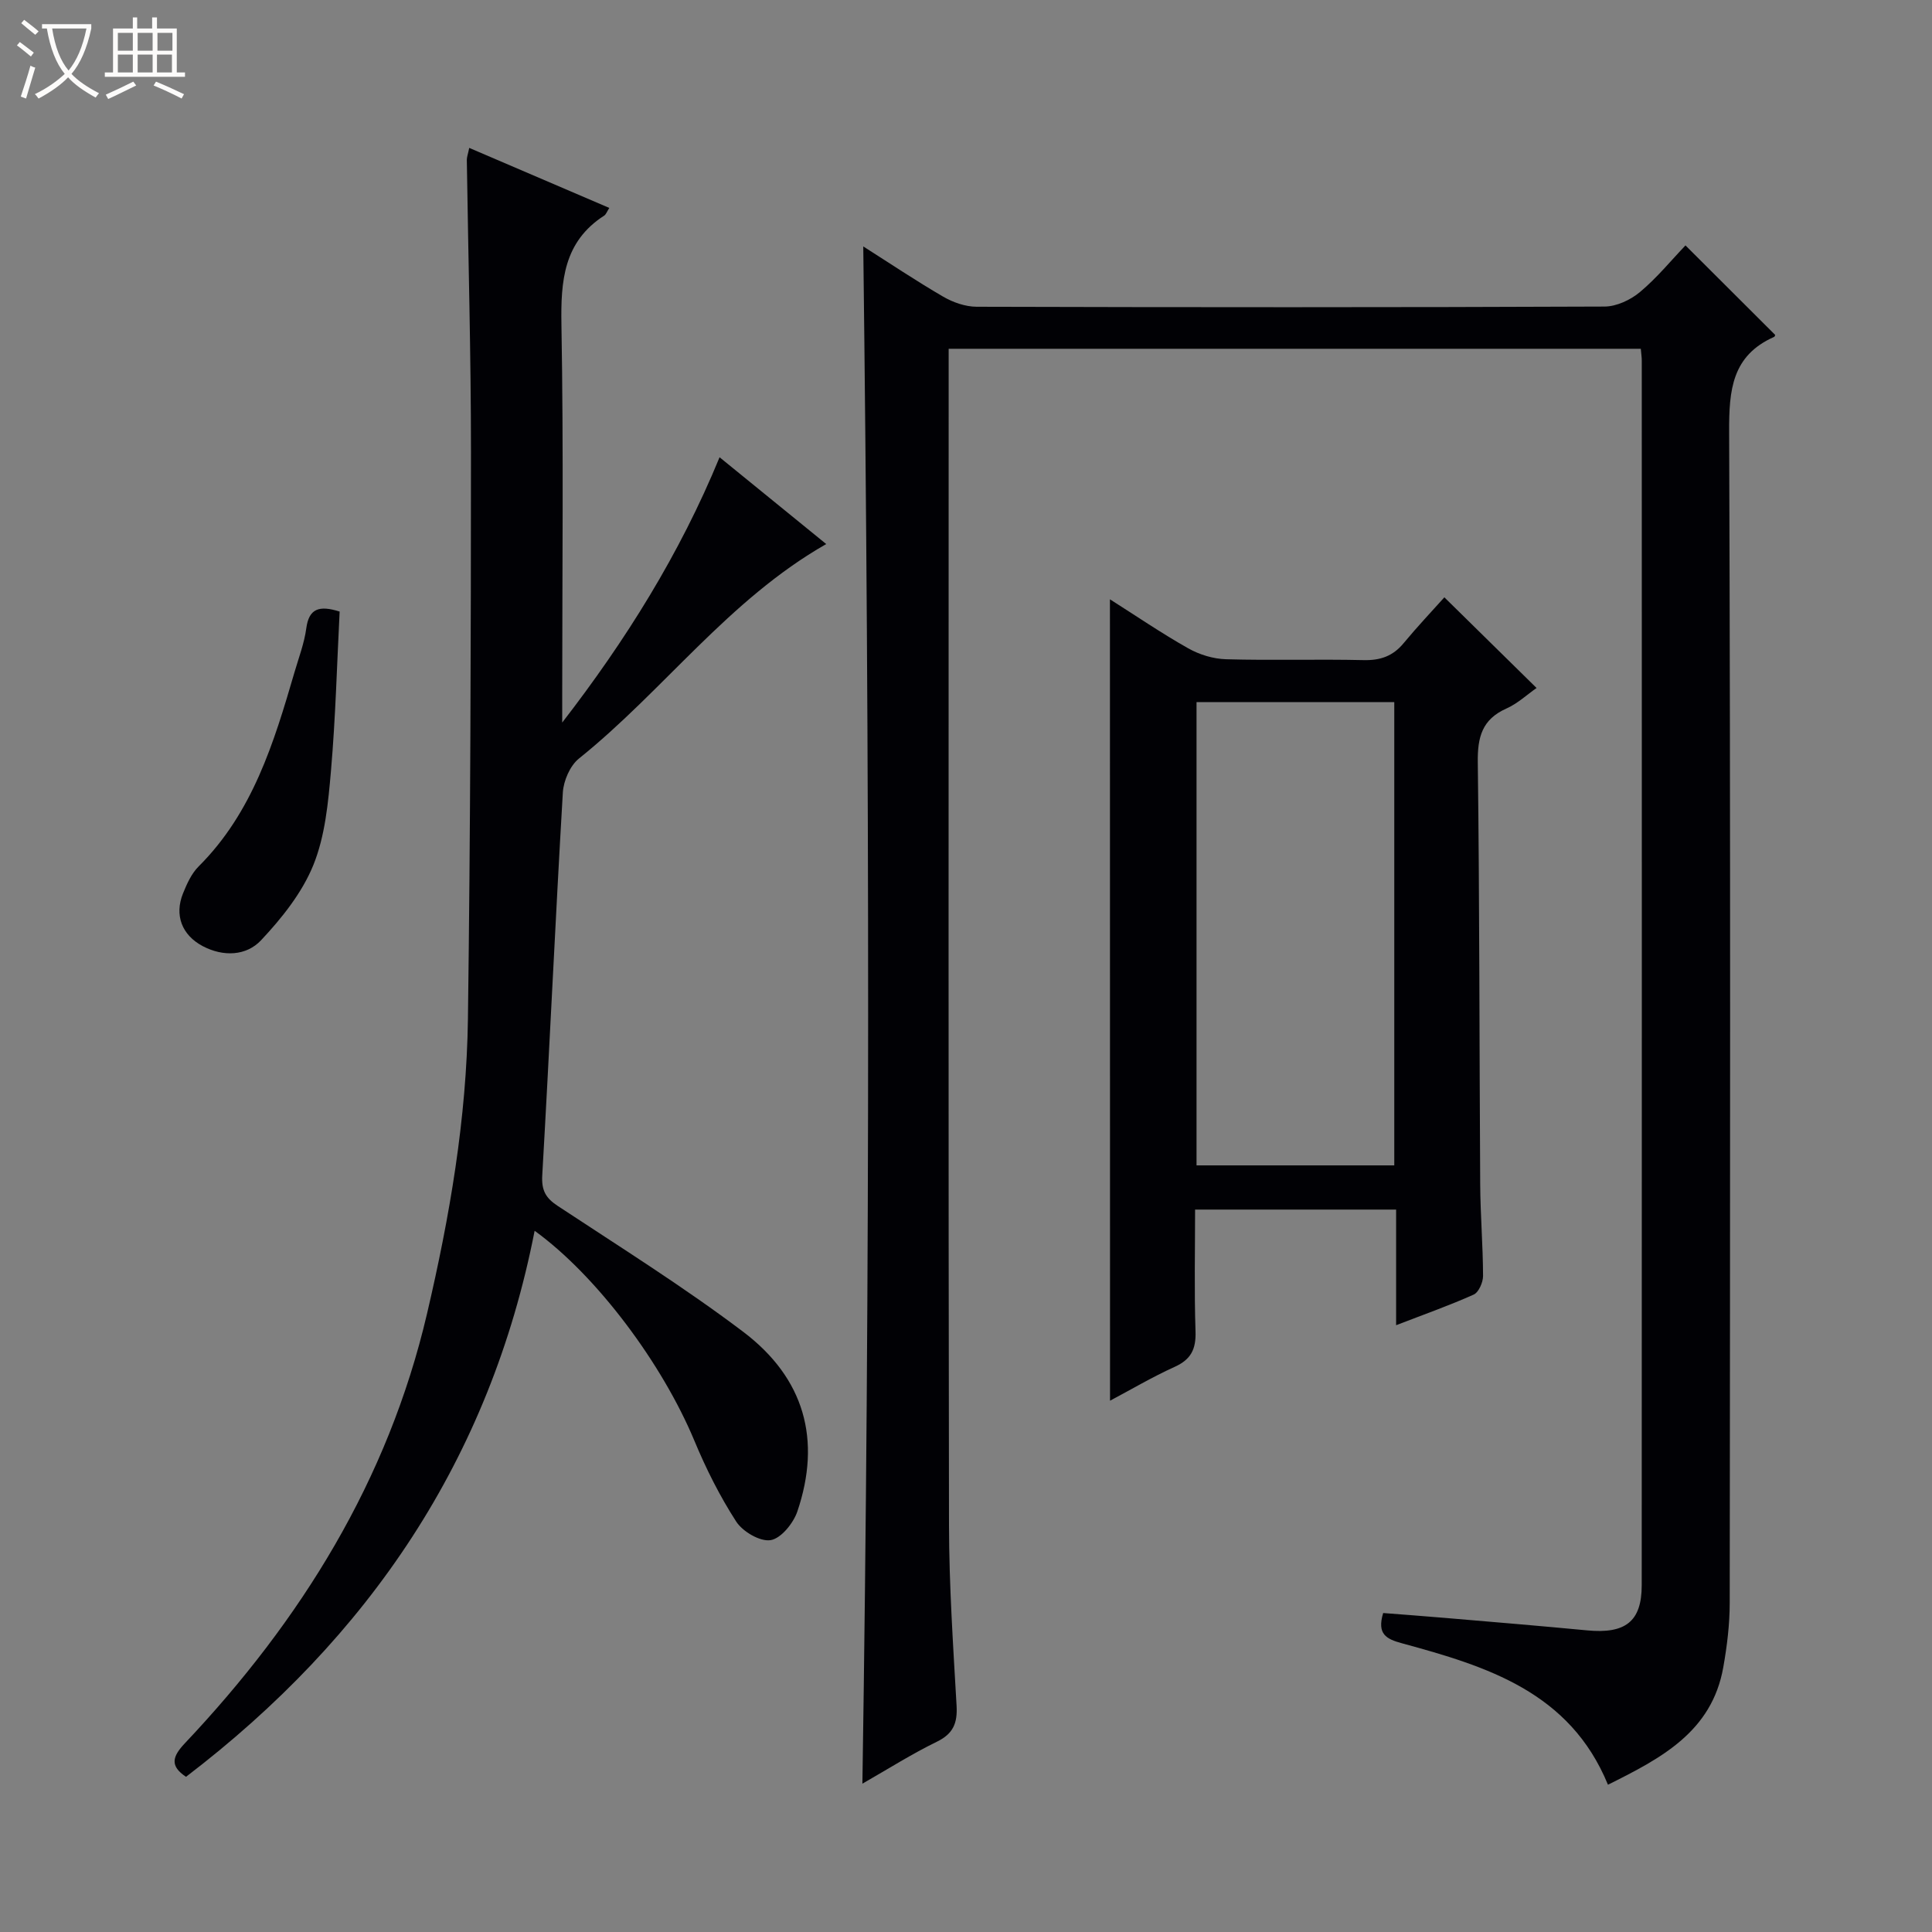
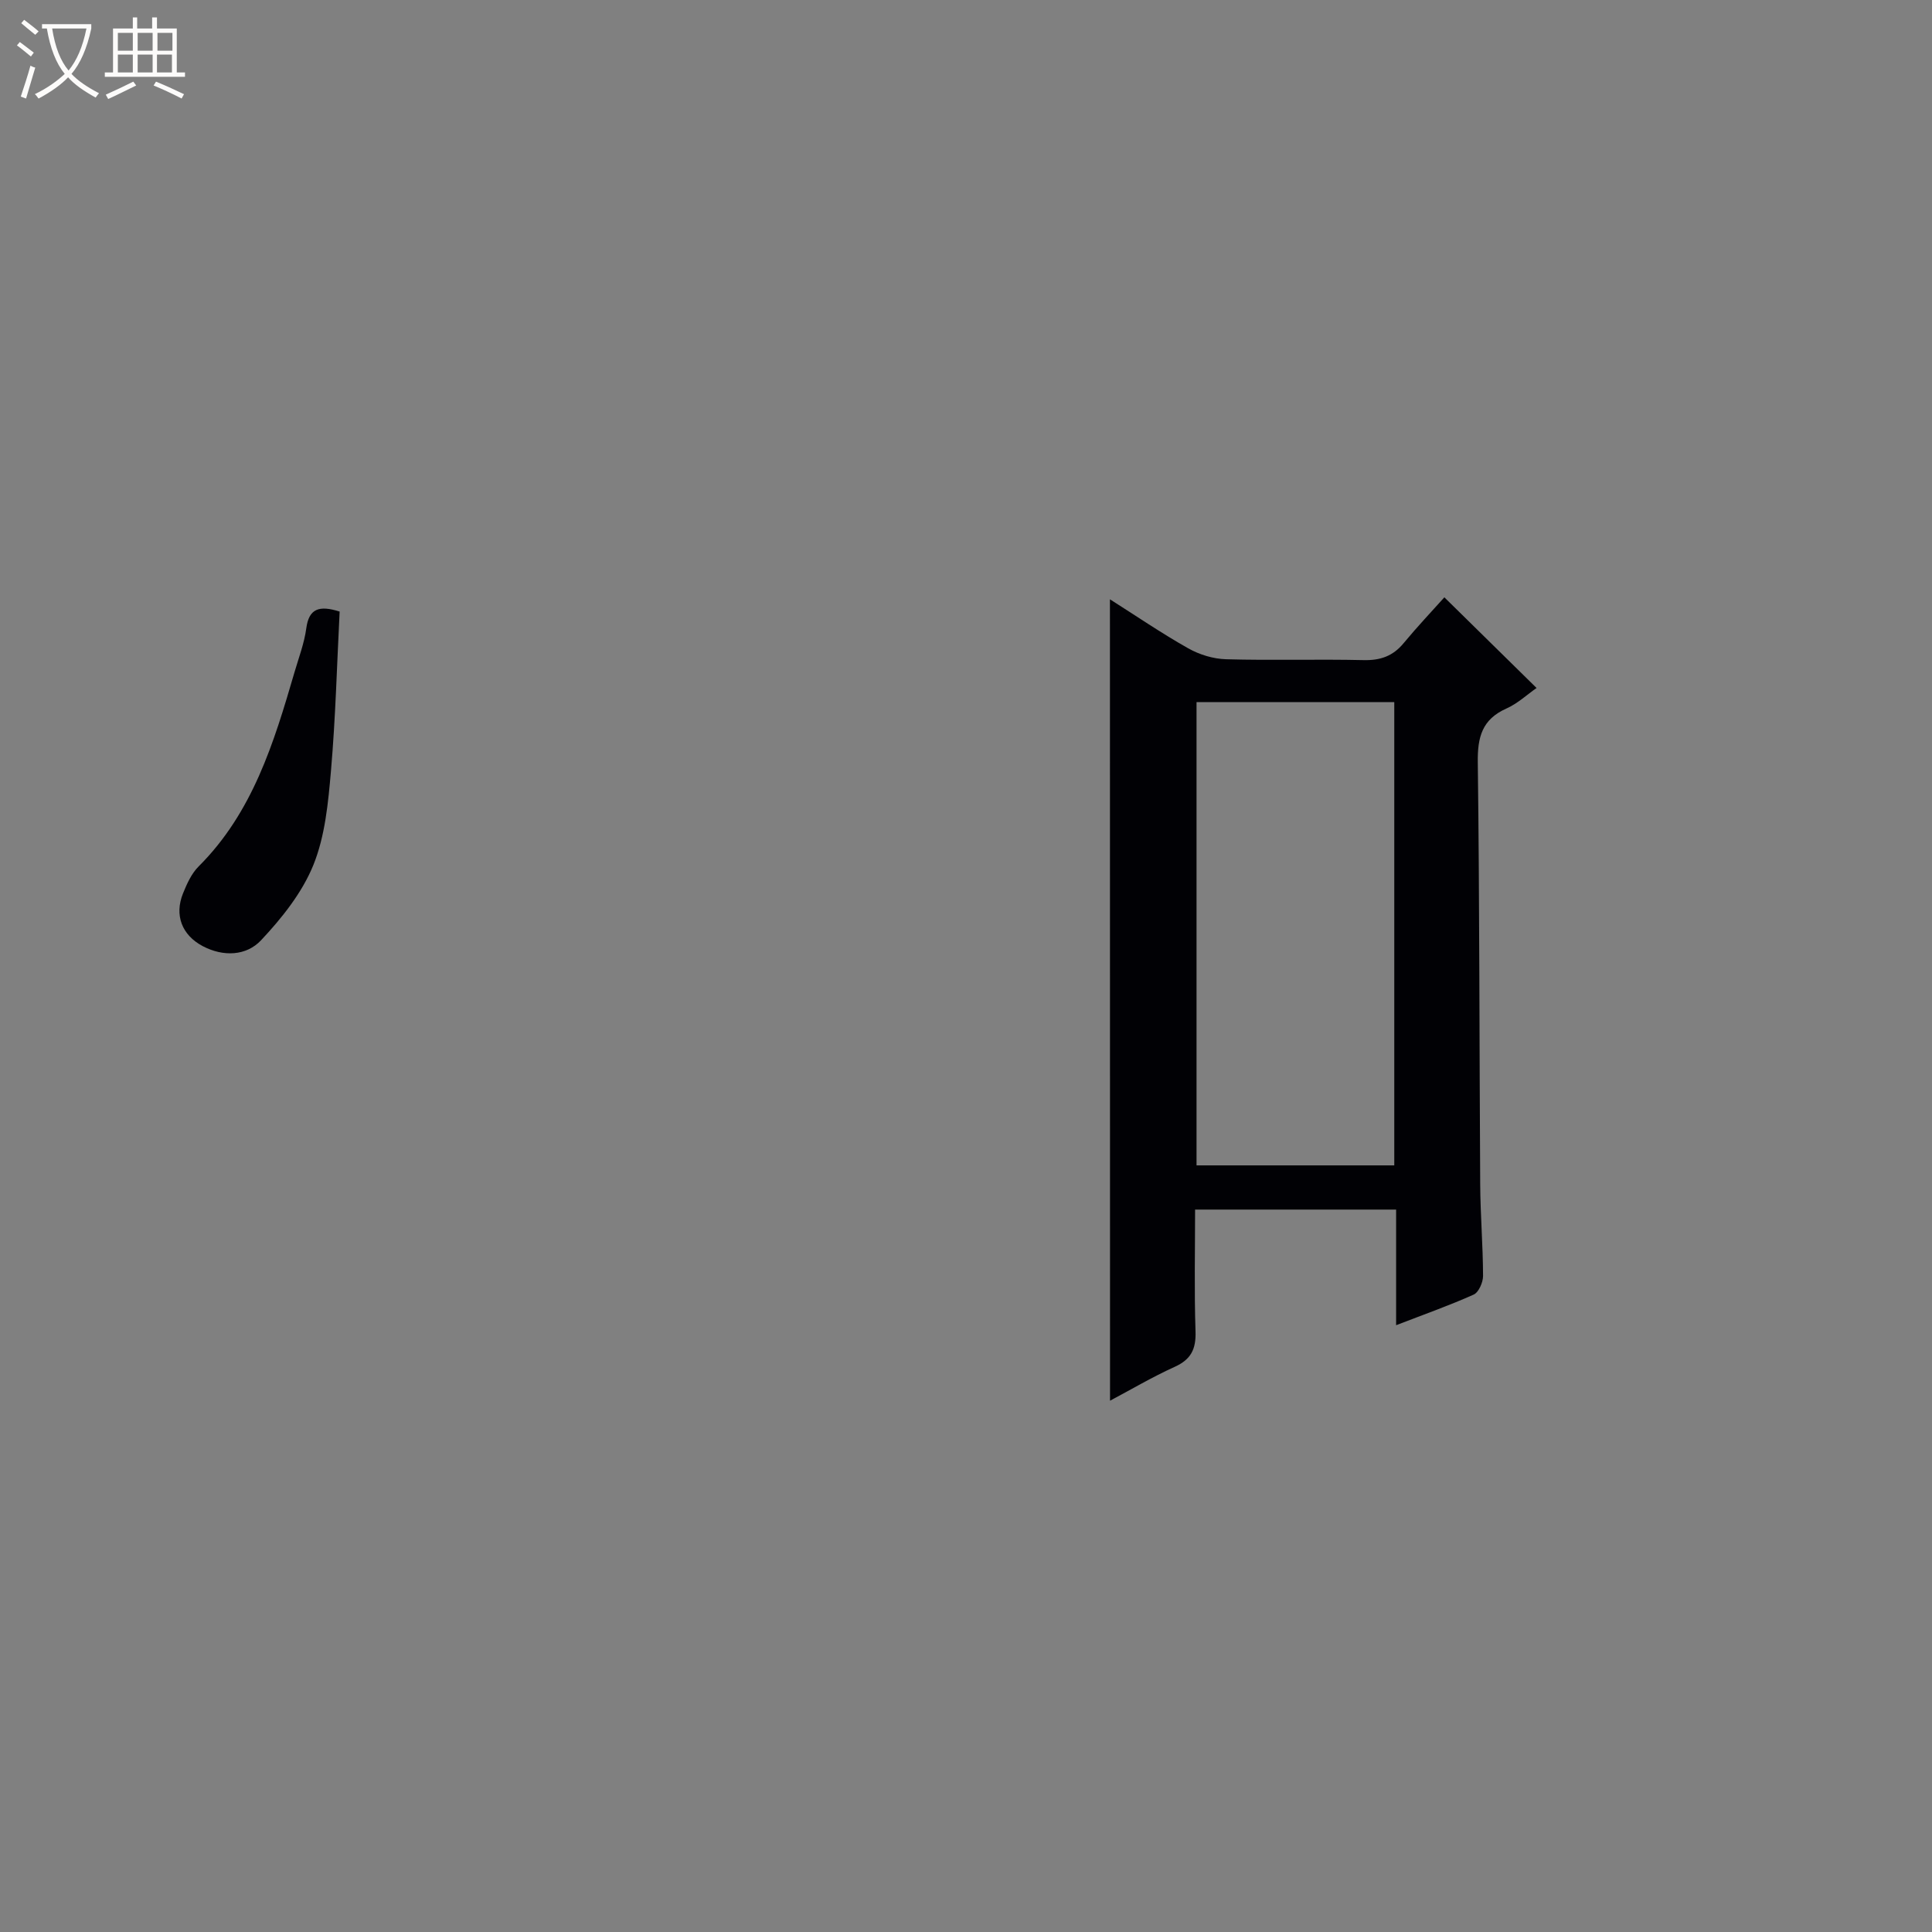
<svg xmlns="http://www.w3.org/2000/svg" enable-background="new 0 0 400 400" viewBox="0 0 400 400">
  <rect x="0" y="0" width="400" height="400" fill="#808080" stroke="none" />
  <path d="m6.4 11.7c-1-.8-1.9-1.6-2.9-2.3l.6-.7c.9.7 1.9 1.4 2.9 2.2zm-2.1 8.3c.7-2.1 1.4-4.2 2-6.4.2.1.6.3 1 .4-.7 2.3-1.3 4.4-1.9 6.4zm3-12.8c-1.1-.9-2.1-1.7-2.9-2.4l.6-.7c1 .8 2 1.5 3 2.4zm1.4-1.3v-.9h10.2v.9c-.9 4.2-2.3 7.3-4.1 9.4 1.3 1.4 3.2 2.7 5.7 4-.2.2-.4.5-.7.9-2.5-1.4-4.4-2.7-5.7-4.2-1.4 1.5-3.5 3-6.1 4.4 0 0 0 0-.1-.1-.3-.4-.5-.7-.7-.8 2.7-1.3 4.7-2.8 6.2-4.2-1.8-2.2-3-5.3-3.7-9.4zm9.2 0h-7.1c.6 3.8 1.7 6.7 3.4 8.7 1.7-2.1 2.9-4.8 3.7-8.7z" fill="#fcfbfa" />
  <path d="m31.6 3.6h.9v2.3h4.1v9.1h1.7v.9h-16.6v-.9h1.7v-9.1h4.1v-2.3h.9v2.3h3.1v-2.3zm-4 13.3.6.8c-1.9.9-3.8 1.9-5.8 2.8-.2-.3-.3-.6-.5-.9 2-.9 3.9-1.8 5.7-2.7zm-3.2-10.1v3.7h3.1v-3.7zm0 4.5v3.7h3.1v-3.7zm4.1-4.5v3.7h3.1v-3.7zm0 4.5v3.7h3.1v-3.7zm9.1 9.1c-2.1-1.1-4.1-2-5.8-2.7l.5-.8c2.2.9 4.1 1.8 5.8 2.6zm-1.9-13.6h-3.1v3.7h3.1zm-3.2 4.5v3.7h3.1v-3.7z" fill="#fcfbfa" />
  <g fill="#010105">
-     <path d="m339.71 72.21c-47.83 0-95.26 0-143.3 0v5.58c0 79.33-.07 158.66.07 237.99.02 12.46.86 24.92 1.57 37.37.2 3.6-.68 5.8-4.09 7.46-5.19 2.53-10.09 5.64-15.41 8.68 1.63-106.33 1.48-212.12.18-318.27 5.4 3.43 10.87 7.1 16.56 10.41 2.03 1.18 4.59 2.07 6.91 2.08 43.33.12 86.66.14 130-.04 2.48-.01 5.38-1.37 7.33-3 3.53-2.95 6.49-6.59 9.43-9.66 6.48 6.46 12.45 12.42 18.55 18.51.05-.11 0 .35-.22.44-8.72 3.88-9.32 11-9.29 19.57.3 80.83.2 161.66.12 242.49 0 4.46-.55 8.96-1.33 13.36-2.37 13.4-12.9 18.86-23.88 24.33-7.9-19.26-25.15-24.52-42.63-29.28-3.28-.89-5.23-1.89-3.91-6.27 4.16.33 8.54.64 12.92 1.02 9.77.83 19.54 1.64 29.29 2.57 7.94.76 11.32-1.82 11.32-9.34.04-84.5.02-169 .01-253.49.01-.67-.1-1.32-.2-2.51z" />
-     <path d="m97.15 30.62c9.81 4.2 19.34 8.29 29 12.43-.51.79-.68 1.35-1.06 1.59-8.4 5.42-9.01 13.5-8.85 22.6.45 25.66.16 51.33.16 76.99v5.37c13.14-17.01 24.32-34.84 32.58-54.93 7.56 6.15 14.72 11.98 22.08 17.97-20.24 11.54-33.66 30.34-51.2 44.41-1.84 1.48-3.18 4.59-3.33 7.03-1.55 26.4-2.74 52.82-4.26 79.22-.18 3.13.67 4.71 3.21 6.38 12.9 8.51 26.04 16.73 38.36 26.03 12.77 9.65 16.25 22.45 11.24 37.23-.83 2.44-3.38 5.58-5.53 5.93-2.18.35-5.78-1.76-7.13-3.85-3.4-5.26-6.26-10.97-8.67-16.77-6.61-15.85-20.13-34.07-33.06-43.43-9.24 47.23-34.32 84.15-72.18 113.05-3.38-2.25-2.84-4.18-.24-6.94 24.06-25.47 42.05-54.39 50.13-88.9 4.71-20.11 8.2-40.44 8.48-61.1.52-39.14.62-78.28.63-117.42 0-20.14-.57-40.29-.86-60.43.01-.61.25-1.23.5-2.46z" />
    <path d="m229.8 124.08c5.29 3.35 10.61 6.99 16.21 10.15 2.32 1.31 5.19 2.19 7.84 2.26 9.48.27 18.98-.04 28.47.18 3.46.08 6.06-.82 8.27-3.49 2.85-3.44 5.93-6.7 8.45-9.51 6.85 6.74 12.85 12.64 19.09 18.77-1.95 1.36-3.92 3.22-6.26 4.26-5.03 2.24-5.98 5.92-5.91 11.13.37 29.13.32 58.27.5 87.41.04 6.31.57 12.62.59 18.93 0 1.33-.9 3.39-1.94 3.86-5.09 2.28-10.37 4.14-16.06 6.34 0-8.29 0-15.91 0-23.94-13.84 0-27.39 0-41.62 0 0 8.33-.19 16.78.09 25.22.12 3.65-.91 5.8-4.31 7.34-4.66 2.11-9.08 4.73-13.39 7.01-.02-55.38-.02-110.5-.02-165.92zm58.87 117.2c0-32.27 0-64.03 0-95.91-13.8 0-27.33 0-40.94 0v95.91z" />
    <path d="m70.32 126.62c-.56 10.87-.84 21.97-1.8 33.01-.57 6.57-1.21 13.45-3.64 19.46-2.33 5.75-6.53 11-10.84 15.59-3.04 3.23-7.8 3.46-12.08 1.2-4.3-2.28-5.89-6.4-4.07-10.91.8-1.98 1.75-4.1 3.22-5.57 11.2-11.16 15.6-25.62 19.85-40.18.88-3.02 2.03-6.02 2.45-9.11.54-4.11 2.65-4.84 6.91-3.49z" />
  </g>
</svg>